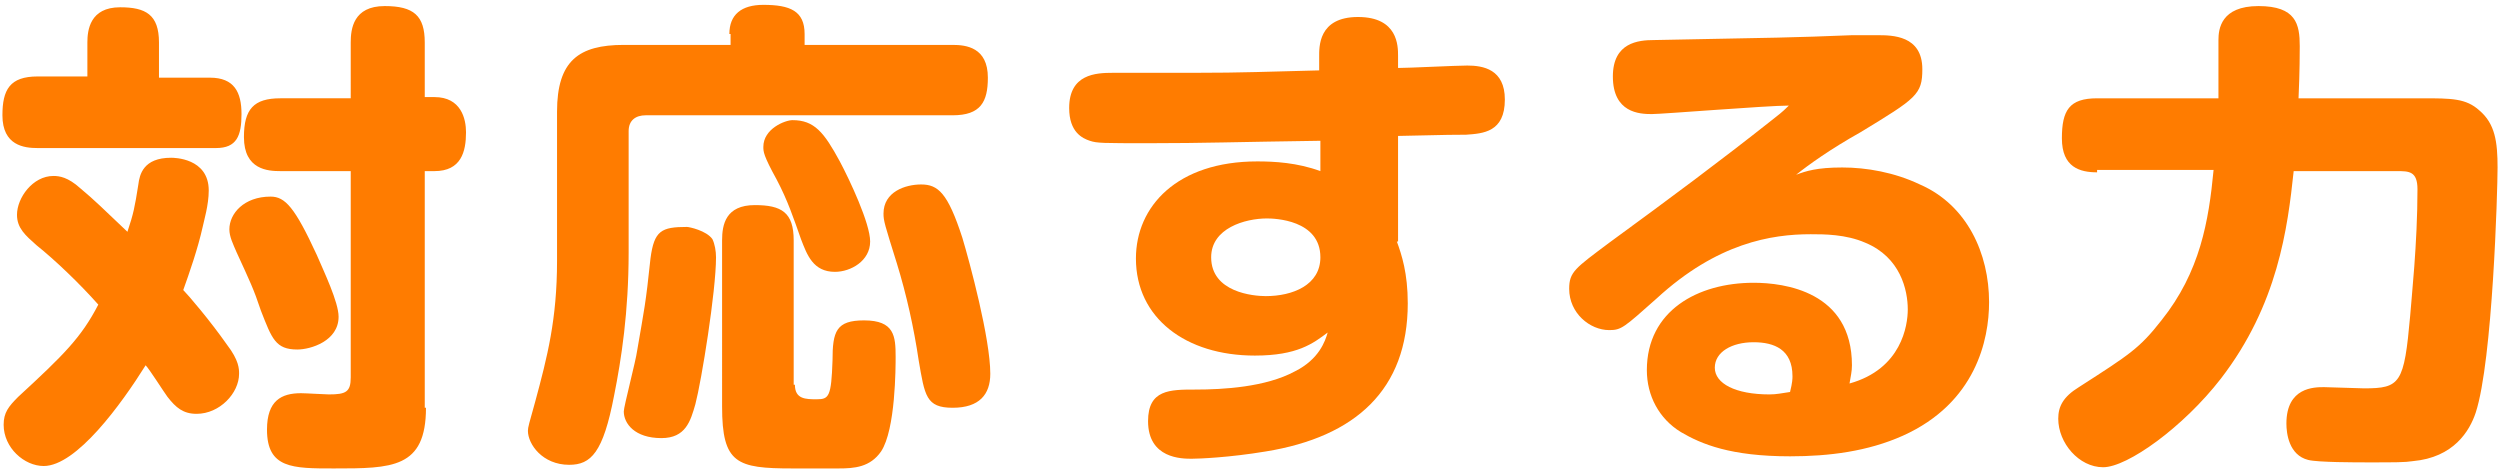
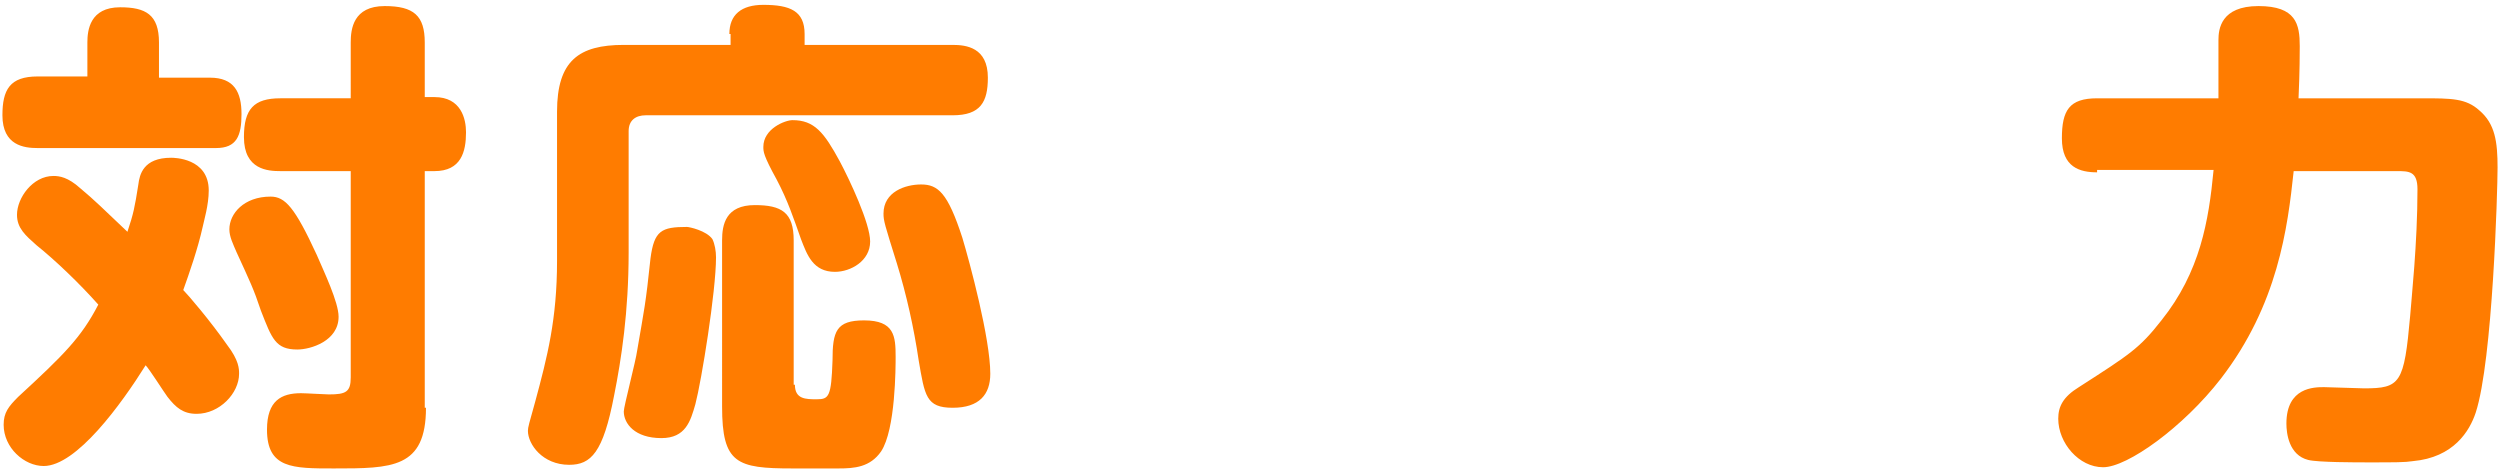
<svg xmlns="http://www.w3.org/2000/svg" version="1.1" id="レイヤー_1" x="0px" y="0px" width="206px" height="39px" viewBox="0 0 206 39" style="enable-background:new 0 0 206 39;" xml:space="preserve">
  <style type="text/css">
	.st0{fill:#FF7C00;}
</style>
  <g>
    <path class="st0" d="M17.3,6.4c2,0,2.6,1.2,2.6,3c0,1.8-0.4,2.8-2.1,2.8H3.1C2,12.2,0.2,12,0.2,9.5c0-2.1,0.6-3.2,2.9-3.2h4.1V3.5   c0-1,0.2-2.9,2.7-2.9c2.1,0,3.2,0.6,3.2,2.9v2.9H17.3z M18.7,28.4c1,1.3,1,2,1,2.4c0,1.6-1.6,3.3-3.5,3.3c-1.1,0-1.7-0.5-2.4-1.4   c-0.3-0.4-1.5-2.3-1.8-2.6c-2,3.2-5.7,8.3-8.4,8.3c-1.6,0-3.3-1.5-3.3-3.4c0-1,0.4-1.5,1.2-2.3c3.8-3.5,5.2-4.9,6.6-7.6   c-1.6-1.8-3.6-3.7-5.1-4.9c-0.9-0.8-1.6-1.4-1.6-2.5c0-1.4,1.3-3.2,3-3.2c0.5,0,1.2,0.1,2.2,1c1.2,1,1.9,1.7,3.9,3.6   c0.5-1.5,0.6-2,0.9-3.9c0.1-0.8,0.4-2.2,2.7-2.2c0.2,0,3.1,0,3.1,2.7c0,1.2-0.4,2.5-0.5,3c-0.4,1.8-1.1,3.8-1.6,5.2   C15.5,24.3,17.3,26.4,18.7,28.4z M26.1,21c0.6,1.4,1.8,3.9,1.8,5.1c0,2-2.3,2.7-3.4,2.7c-1.8,0-2.1-0.9-3-3.2   c-0.6-1.8-0.9-2.4-2-4.8c-0.3-0.7-0.6-1.3-0.6-1.9c0-1.3,1.2-2.7,3.4-2.7C23.5,16.2,24.3,17.1,26.1,21z M35.1,33.6c0,5-2.8,5-7.6,5   c-3.4,0-5.5,0-5.5-3.2c0-2.4,1.2-3,2.8-3c0.4,0,2,0.1,2.3,0.1c1.4,0,1.8-0.2,1.8-1.4v-17h-5.8c-1,0-3-0.1-3-2.8   c0-2.3,0.8-3.2,3-3.2h5.8V3.5c0-1.1,0.2-3,2.8-3c2.4,0,3.3,0.8,3.3,3V8h0.8c2.2,0,2.6,1.8,2.6,2.9c0,1.6-0.4,3.2-2.6,3.2h-0.8V33.6   z" />
    <path class="st0" d="M60.1,2.8c0-1.6,1-2.4,2.8-2.4c2.2,0,3.4,0.5,3.4,2.4v0.9h12.2c1.1,0,2.9,0.2,2.9,2.7c0,2-0.6,3.1-2.9,3.1   H53.2c-0.8,0-1.4,0.4-1.4,1.3v10c0,4.9-0.6,8.8-1.2,11.8c-0.9,4.7-1.9,5.7-3.7,5.7c-2.2,0-3.4-1.7-3.4-2.8c0-0.3,0.1-0.6,0.6-2.4   c1-3.7,1.8-6.8,1.8-11.6V9.2c0-4.2,1.8-5.5,5.5-5.5h8.8V2.8z M58.7,19.7c0.2,0.4,0.3,1,0.3,1.5c0,2.8-1.2,10.2-1.7,12.1   c-0.4,1.4-0.8,2.8-2.8,2.8c-2.2,0-3.1-1.2-3.1-2.2c0-0.4,1-4.2,1.1-5c0.6-3.5,0.7-3.8,1.1-7.6c0.3-2.3,0.9-2.6,3-2.6   C56.8,18.7,58.2,19,58.7,19.7z M65.5,31.7c0,1.2,0.9,1.2,1.8,1.2c1,0,1.2-0.2,1.3-3.2c0-2.4,0.3-3.3,2.6-3.3c2.5,0,2.6,1.3,2.6,3   c0,0.8,0,6-1.2,7.8c-0.9,1.3-2.2,1.4-3.5,1.4h-3.8c-4.6,0-5.8-0.4-5.8-5.1V19.8c0-1.3,0.3-2.9,2.7-2.9c2.2,0,3.2,0.6,3.2,2.9V31.7z    M69.2,13.3c0.8,1.5,2.5,5.1,2.5,6.6c0,1.6-1.6,2.5-2.9,2.5c-1.8,0-2.3-1.4-2.8-2.7c-0.6-1.7-1.1-3.2-2-4.9c-1.1-2-1.1-2.3-1.1-2.7   c0-1.5,1.8-2.2,2.4-2.2C67.1,9.9,67.9,10.9,69.2,13.3z M79.3,19.6c0.6,2,2.3,8.3,2.3,11.2c0,1.7-0.9,2.8-3.1,2.8   c-2.2,0-2.3-1-2.8-3.9c-0.4-2.7-1-5.4-1.8-8c-1-3.2-1.1-3.5-1.1-4.1c0-1.8,1.8-2.4,3.1-2.4C77.3,15.2,78.1,15.9,79.3,19.6z" />
-     <path class="st0" d="M115.1,19.9c0.4,1.1,0.9,2.6,0.9,5.1c0,7.1-4.3,11-11.7,12.2c-3,0.5-5.5,0.6-6.1,0.6c-0.8,0-3.6,0-3.6-3.1   c0-2.6,1.8-2.6,3.9-2.6c2.3,0,5.8-0.2,8.2-1.5c2-1,2.5-2.5,2.7-3.2c-1.2,0.9-2.5,1.9-6,1.9c-5.7,0-9.8-3.1-9.8-8c0-4.3,3.4-8,10-8   c1.4,0,3.3,0.1,5.2,0.8l0-2.5c-7.1,0.1-9.6,0.2-14,0.2c-4,0-4.4,0-5-0.2c-0.6-0.2-1.7-0.7-1.7-2.7c0-2.8,2.2-2.9,3.6-2.9   c1,0,5.6,0,6.6,0c4.3,0,6.1-0.1,10.4-0.2l0-1.1c0-0.8-0.1-3.3,3.2-3.3c3.3,0,3.3,2.4,3.3,3.2v1c0.9,0,4.8-0.2,5.7-0.2   c1.3,0,3.1,0.3,3.1,2.8c0,2.7-1.8,2.8-3.2,2.9c-0.8,0-1.3,0-5.6,0.1V19.9z M108.8,21.2c0-3.1-3.8-3.2-4.4-3.2   c-1.8,0-4.6,0.8-4.6,3.2c0,2.9,3.5,3.2,4.5,3.2C106.5,24.4,108.8,23.5,108.8,21.2z" />
-     <path class="st0" d="M148,14.4c0.8-0.3,1.7-0.6,3.8-0.6c2,0,4.3,0.4,6.4,1.4c3.9,1.7,5.7,5.7,5.7,9.7c0,3.1-1.1,8.3-7.1,11   c-2.9,1.3-6.1,1.7-9.3,1.7c-4.9,0-7.3-1-9-2c-1.8-1.1-2.8-3-2.8-5.1c0-4.9,4.2-7.2,8.8-7.2c2.5,0,8.1,0.7,8.1,6.8   c0,0.5-0.1,0.9-0.2,1.5c4.3-1.2,4.8-4.8,4.8-6.1c0-1.6-0.6-4.3-3.5-5.5c-1.6-0.7-3.4-0.7-4.5-0.7c-3.2,0-7.7,0.7-12.7,5.3   c-2.7,2.4-2.9,2.6-3.9,2.6c-1.6,0-3.3-1.4-3.3-3.4c0-1.4,0.5-1.7,3.3-3.8c5.2-3.8,9.1-6.7,13.4-10.1c0.5-0.4,0.8-0.6,1.4-1.2   c-1.8,0-10.4,0.7-11.3,0.7c-1,0-3.2-0.1-3.2-3.1c0-2.8,2.1-3,3.4-3c10.4-0.2,11.3-0.2,16.3-0.4c0.4,0,1.3,0,2.1,0   c1.2,0,3.7,0,3.7,2.8c0,2.1-0.5,2.4-5.1,5.2C150.8,12.3,149,13.6,148,14.4L148,14.4z M147.7,31c0-2.2-1.5-2.8-3.2-2.8   c-1.8,0-3.2,0.8-3.2,2.1c0,1.3,1.7,2.2,4.5,2.2c0.6,0,1-0.1,1.7-0.2C147.7,31.5,147.7,31.2,147.7,31z" />
    <path class="st0" d="M172.8,14.2c-1.4,0-2.9-0.4-2.9-2.8c0-2.3,0.6-3.3,2.9-3.3h10c0-0.8,0-4.1,0-4.8c0-0.9,0.2-2.8,3.3-2.8   c3.1,0,3.4,1.5,3.4,3.3c0,0.4,0,2.1-0.1,4.3h10.2c2.4,0,3.6,0,4.7,1c1.3,1.1,1.5,2.6,1.5,4.7c0,1.9-0.4,15.9-1.8,20.2   c-0.5,1.5-1.8,3.7-5.2,4c-0.6,0.1-1.5,0.1-3.6,0.1c-1.1,0-4.2,0-5-0.2c-1.6-0.4-1.8-2.2-1.8-3c0-3,2.3-3,3.1-3   c0.5,0,2.8,0.1,3.3,0.1c3,0,3.3-0.4,3.8-6c0.1-1.4,0.6-5.9,0.6-10.4c0-1.5-0.7-1.5-1.7-1.5h-8.5c-0.5,4.7-1.3,11-6,17.1   c-3.1,4-7.7,7.3-9.7,7.3c-2,0-3.7-2-3.7-4c0-1,0.4-1.8,1.7-2.6c4.2-2.7,5-3.2,6.8-5.5c3.2-4,3.9-8.2,4.3-12.4H172.8z" />
  </g>
</svg>